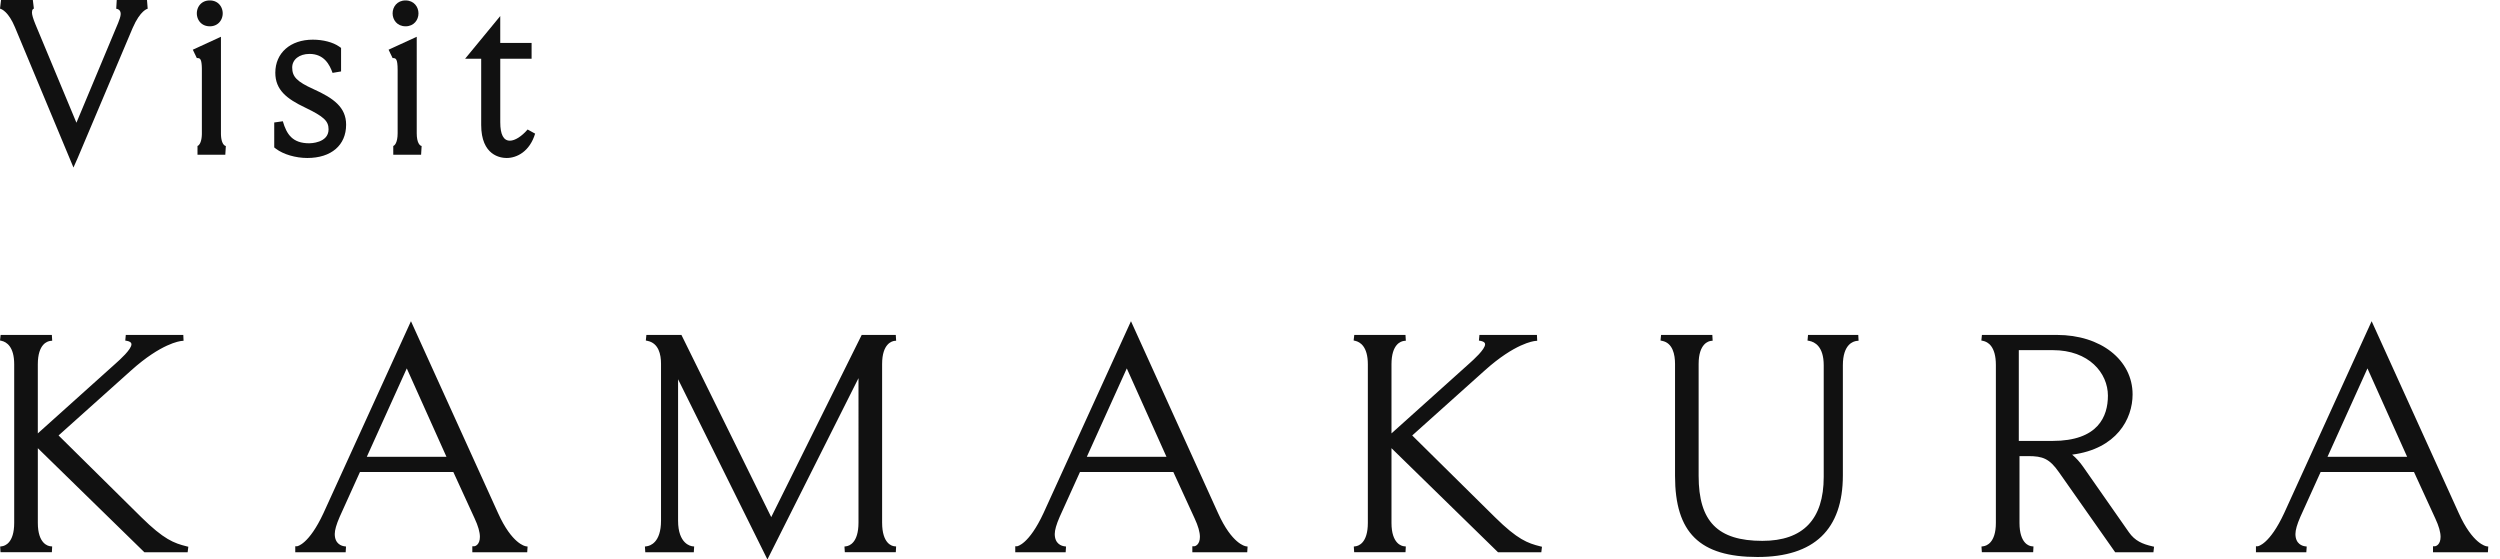
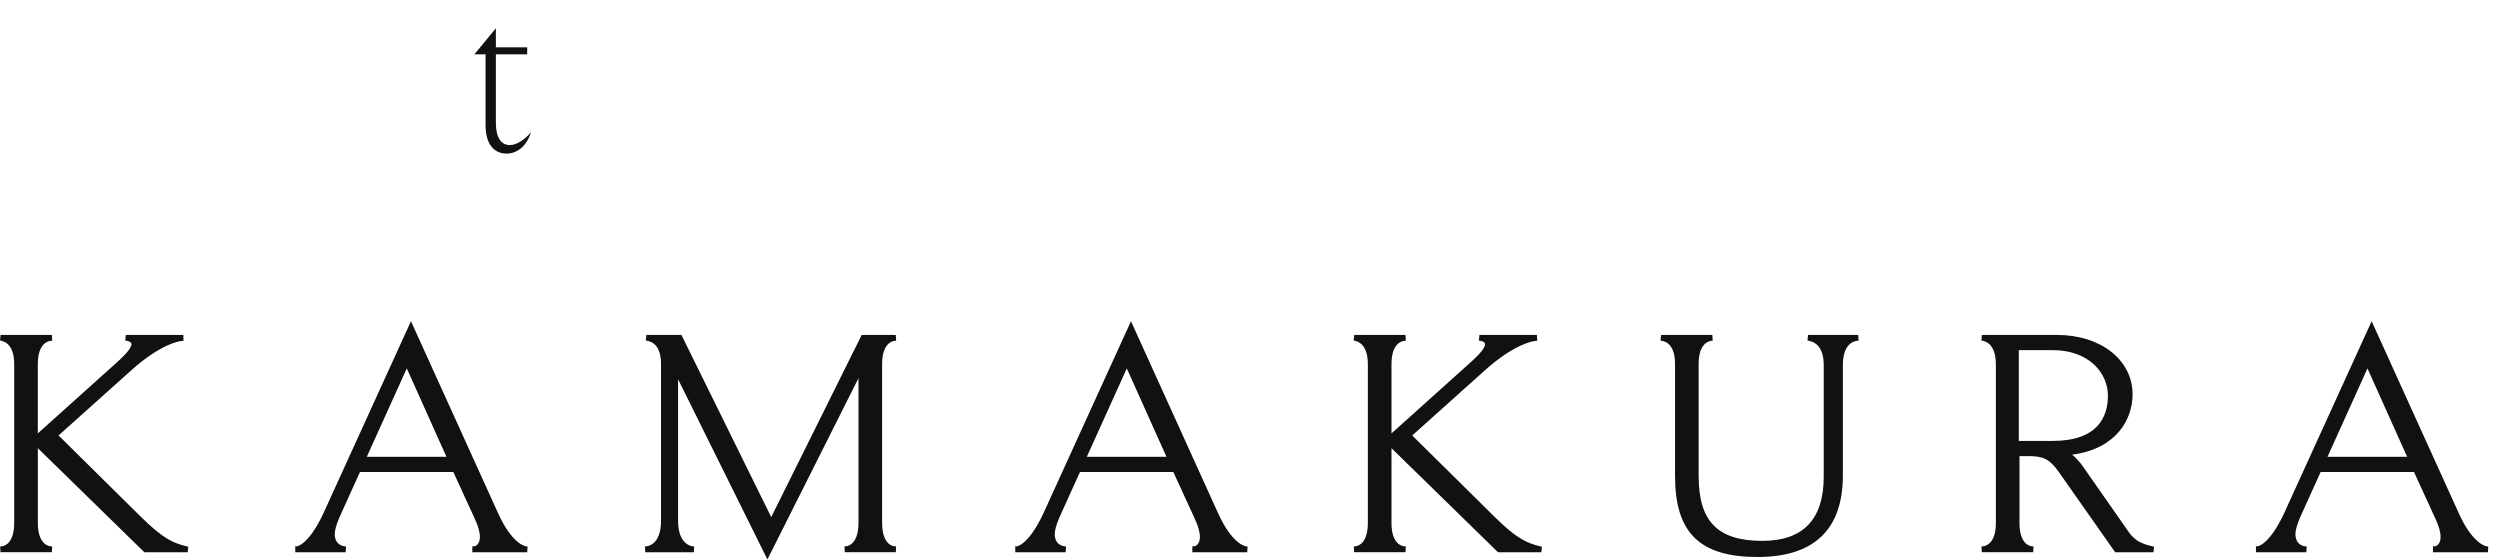
<svg xmlns="http://www.w3.org/2000/svg" width="143" height="32" fill="none">
-   <path d="M.857 1.563C.488.678.107.521 0 .494L.06 0h1.818l.06.495c-.03.007-.11.026-.11.22 0 .129.064.348.195.67L4.372 7.02 6.76 1.307c.061-.152.144-.374.144-.505 0-.236-.16-.29-.256-.302l.03-.5h1.73l.04.498c-.004.001-.419.08-.862 1.106L4.438 9.051l-.236.531L.857 1.563z" fill="#111" />
-   <path d="M6.679.251h1.729c-.075.012-.564.125-1.053 1.253L4.26 8.838l-.05.112-3.12-7.482C.649.414.16.277.06.25h1.817c-.05.012-.3.075-.3.464 0 .175.075.426.212.764L4.371 7.67l2.62-6.267c.1-.25.163-.451.163-.602a.528.528 0 00-.476-.55zm4.618 8.599v-.503c.062-.01.25-.163.25-.727V4.01c0-.688-.115-.688-.288-.688l-.23-.479 1.609-.74V7.62c0 .548.176.717.28.73l-.03.5h-1.591zm.702-7.346c-.486 0-.74-.372-.74-.74 0-.367.254-.739.74-.739.485 0 .74.372.74.74 0 .367-.255.74-.74.74z" fill="#111" />
-   <path d="M12.888 8.598h-1.591c.087 0 .5-.1.5-.978V4.01c0-.789-.175-.94-.538-.94h-.125l1.253-.575V7.62c0 .866.4.966.501.978zm-.89-7.345c-.325 0-.488-.238-.488-.488s.163-.489.488-.489c.326 0 .489.238.489.489 0 .25-.163.488-.489.488zm5.581 7.784c-.668 0-1.373-.207-1.794-.527l-.099-.076V7.006l.492-.07c.219.757.56 1.26 1.513 1.26.046 0 1.103-.008 1.103-.8 0-.475-.274-.73-1.337-1.242-1.054-.501-1.709-1.01-1.709-1.993 0-1.132.862-1.892 2.144-1.892.592 0 1.157.148 1.51.396l.107.075v1.346l-.487.083c-.165-.466-.48-1.085-1.318-1.085-.583 0-.99.32-.99.777 0 .532.273.81 1.219 1.238 1.15.518 1.865 1.039 1.865 2.033 0 1.175-.85 1.905-2.22 1.905z" fill="#111" />
-   <path d="M17.579 8.786c-.627 0-1.279-.2-1.642-.476V7.006c.225.778.626 1.442 1.754 1.442.49 0 1.354-.226 1.354-1.053 0-.664-.463-.978-1.479-1.466C16.538 5.439 16 4.989 16 4.16c0-.952.689-1.641 1.892-1.641.64 0 1.116.175 1.366.35v1.216c-.15-.426-.513-1.253-1.554-1.253-.777 0-1.241.476-1.241 1.028 0 .714.451 1.052 1.366 1.466 1.14.514 1.718.978 1.718 1.805 0 .965-.678 1.654-1.968 1.654zm4.916.064v-.503c.062-.01.25-.163.25-.727V4.01c0-.688-.115-.688-.288-.688l-.23-.479 1.61-.74V7.62c0 .548.175.717.28.73l-.03.5h-1.592zm.702-7.346c-.486 0-.74-.372-.74-.74 0-.367.254-.739.74-.739.485 0 .74.372.74.74 0 .367-.255.74-.74.74z" fill="#111" />
-   <path d="M24.086 8.598h-1.591c.087 0 .5-.1.5-.978V4.01c0-.789-.174-.94-.538-.94h-.125l1.253-.575V7.62c0 .866.4.966.501.978zm-.89-7.345c-.325 0-.488-.238-.488-.488s.163-.489.489-.489c.325 0 .488.238.488.489 0 .25-.163.488-.488.488zm5.782 7.784c-.341 0-1.454-.136-1.454-1.892V3.36h-.92l2.01-2.442v1.539h1.793v.903h-1.792v3.634c0 .699.185 1.053.551 1.053.287 0 .675-.245 1.013-.64l.43.237c-.312 1.027-1.047 1.393-1.631 1.393z" fill="#111" />
  <path d="M28.978 8.786c-.64 0-1.204-.438-1.204-1.641V3.109h-.639l1.229-1.492v1.09h1.792v.402h-1.792v3.885c0 .928.325 1.304.802 1.304.376 0 .827-.289 1.203-.727-.251.826-.827 1.215-1.391 1.215zM8.258 31.588l-6.094-5.952v4.275c0 1.201.597 1.323.717 1.335l.103.011-.017.33H.03l-.021-.326.101-.014c.165-.021.702-.182.702-1.336v-9.074c0-1.022-.45-1.278-.718-1.34L0 19.475l.036-.316h2.93l.02.33-.103.01c-.169.02-.72.174-.72 1.338v3.953l4.463-4.008c.22-.197.893-.796.893-1.088 0-.123-.139-.174-.255-.196l-.099-.017.03-.322h3.29l.014.333-.104.009c-.114.01-1.173.145-2.887 1.681L3.35 24.908l4.736 4.68c1.287 1.268 1.862 1.482 2.592 1.663l.094.023-.039.314H8.258zm18.759 0v-.343h.11c.064 0 .323-.095.323-.536 0-.271-.1-.625-.3-1.052l-1.22-2.66h-5.34l-1.16 2.566c-.19.435-.282.757-.282.983 0 .582.416.684.544.701l.1.014-.02.327h-2.883v-.343h.11c-.002 0 .667-.09 1.505-1.896l5.003-10.976 4.982 10.977c.795 1.767 1.556 1.893 1.588 1.897l.101.015-.021.326h-3.14zm-1.48-5.46l-2.269-5.056-2.286 5.056h4.555zm13.249-4.434v8.09c0 1.331.734 1.453.817 1.463l.103.011-.02.33H36.91l-.021-.327.101-.014c.193-.025.82-.206.82-1.463V20.8c0-.522-.134-1.171-.772-1.302l-.097-.02.032-.32h2.005l5.136 10.421 5.175-10.42h1.95l.02.33-.102.01c-.117.015-.7.142-.7 1.32v9.074c0 1.221.58 1.341.696 1.353l.105.011-.018.33h-2.916l-.021-.326.1-.014c.166-.021.703-.183.703-1.354V21.63L43.896 32l-5.11-10.306zm29.416 9.894v-.343h.11c.063 0 .323-.095.323-.536 0-.271-.101-.625-.3-1.052l-1.221-2.66h-5.339l-1.161 2.566c-.19.435-.282.757-.282.983 0 .582.416.684.544.701l.101.014-.021.327h-2.883v-.343h.11c-.002 0 .668-.09 1.506-1.896l5.003-10.976 4.981 10.977c.795 1.767 1.557 1.893 1.589 1.897l.1.015-.02.326h-3.14zm-1.48-5.46l-2.269-5.056-2.286 5.056h4.555zm18.964 5.46l-6.093-5.952v4.275c0 1.201.596 1.323.716 1.335l.104.011-.018.33h-2.936l-.021-.326.101-.014c.165-.021.702-.182.702-1.336v-9.074c0-1.022-.45-1.278-.718-1.34l-.095-.022.036-.316h2.93l.02.33-.103.01c-.169.02-.718.174-.718 1.338v3.953l4.462-4.008c.22-.197.892-.796.892-1.088 0-.123-.139-.174-.255-.196l-.098-.017.029-.322h3.29l.015.333-.104.009c-.115.01-1.174.145-2.888 1.681l-4.157 3.726 4.737 4.68c1.286 1.269 1.861 1.482 2.591 1.663l.094.023-.038.314h-2.477zm14.846.272c-3.309 0-4.72-1.386-4.72-4.635v-6.407c0-.534-.128-1.196-.734-1.32l-.097-.02.032-.32h2.932l.019.33-.102.012c-.117.014-.7.141-.7 1.318v6.407c0 2.602 1.091 3.712 3.647 3.712 2.328 0 3.508-1.23 3.508-3.658v-6.388c0-1.078-.519-1.335-.829-1.393l-.098-.018.029-.321h2.874l.018.33-.104.011c-.186.02-.795.178-.795 1.391v6.298c0 3.1-1.642 4.671-4.88 4.671zm20.456-.272l-3.214-4.575c-.546-.784-.935-.924-1.758-.924h-.501v3.822c0 1.204.58 1.324.697 1.335l.103.011-.017.33h-2.936l-.022-.326.102-.014c.17-.022.722-.184.722-1.336v-9.038c0-1.066-.46-1.32-.734-1.375l-.097-.02.033-.32h4.292c2.507 0 4.326 1.431 4.326 3.403 0 1.404-.912 3.113-3.457 3.445.221.182.447.43.636.704l2.612 3.738c.345.49.769.67 1.342.802l.095.022-.036.316h-2.188zm-3.587-6.367c2.621 0 3.172-1.408 3.172-2.588 0-1.295-1.083-2.605-3.152-2.605h-1.945v5.193h1.925zm21.767 6.367v-.343h.109c.064 0 .324-.095.324-.536 0-.271-.101-.625-.301-1.052l-1.22-2.66h-5.339l-1.161 2.566c-.189.434-.281.756-.281.983 0 .583.416.684.543.701l.102.014-.022.327h-2.882v-.343h.109c-.001 0 .669-.09 1.506-1.896l5.003-10.976 4.982 10.977c.794 1.767 1.556 1.893 1.588 1.897l.101.015-.021.326h-3.14zm-1.48-5.46l-2.269-5.056-2.285 5.056h4.554z" fill="#111" />
</svg>